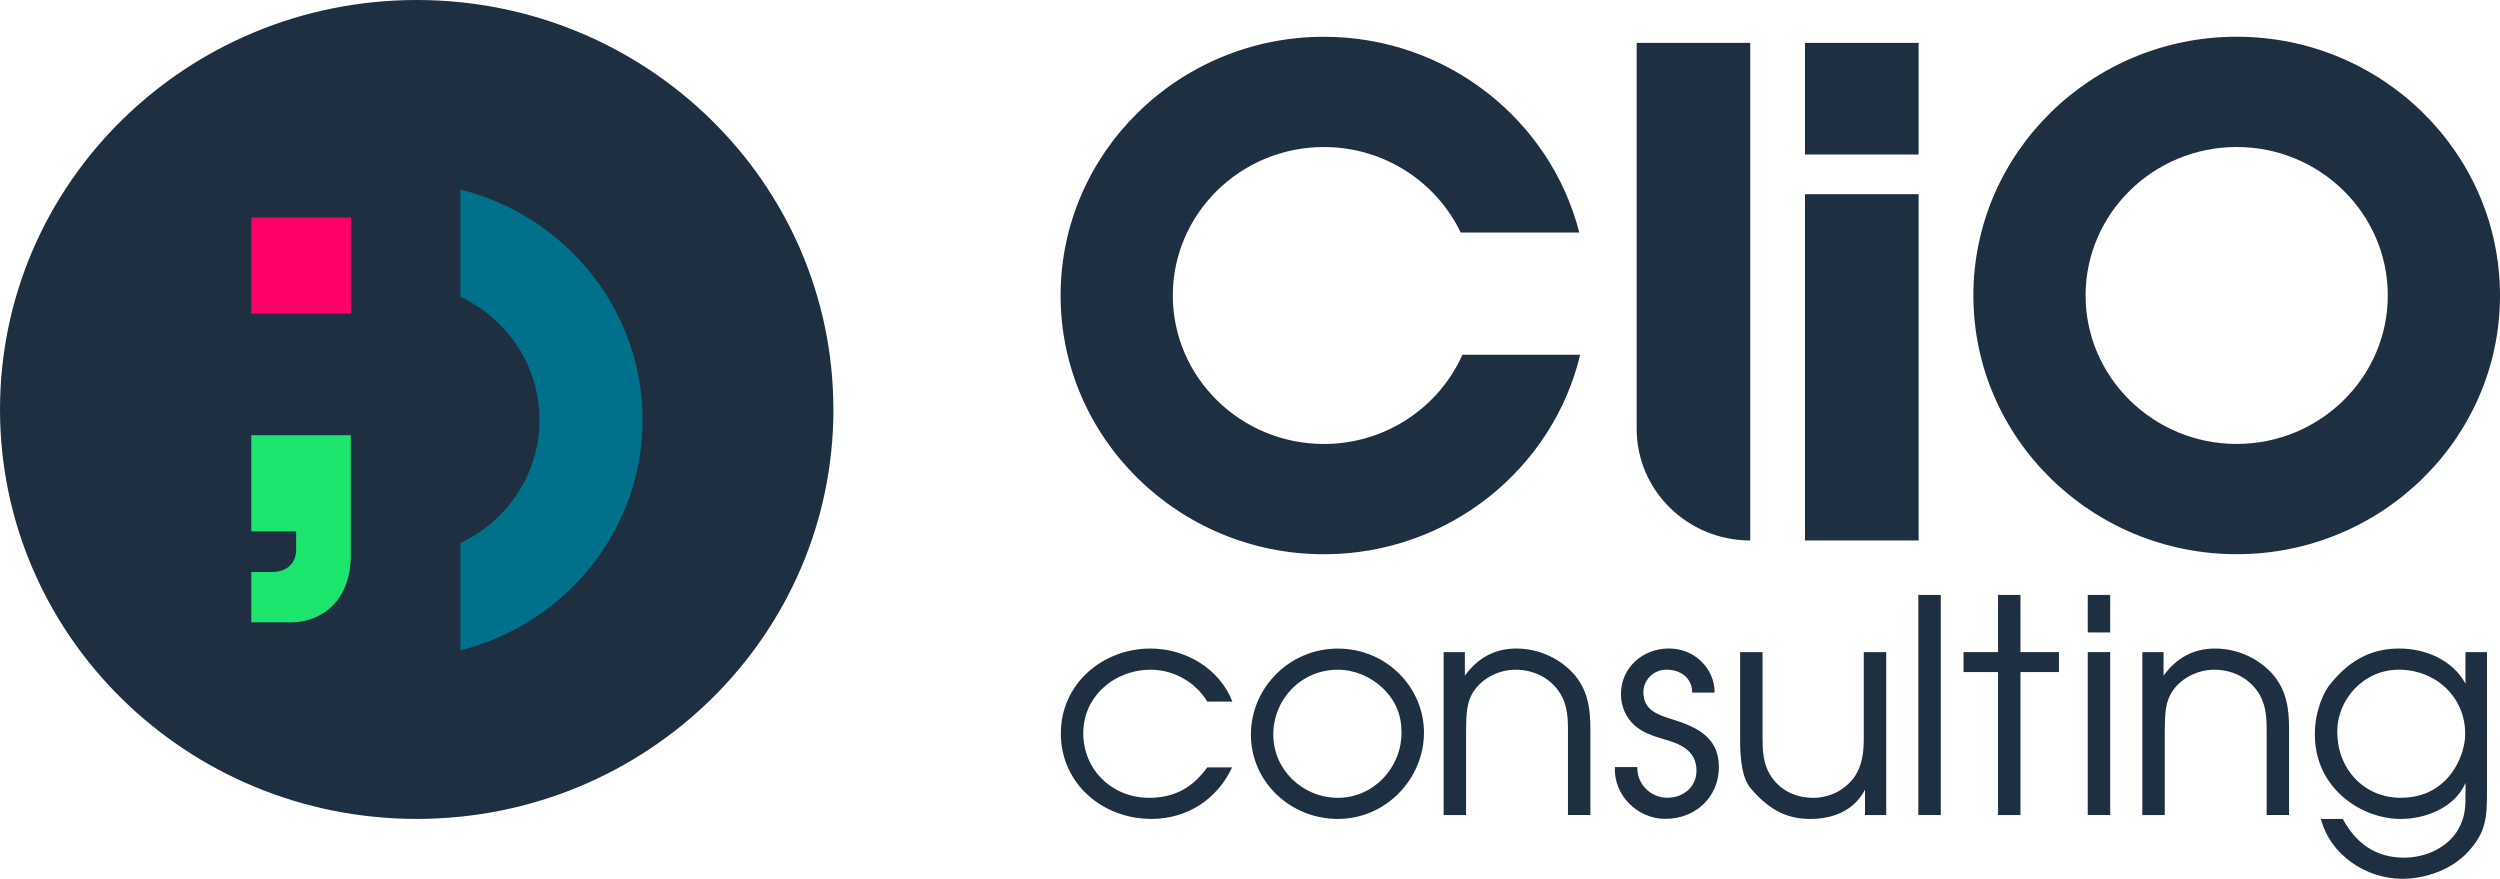
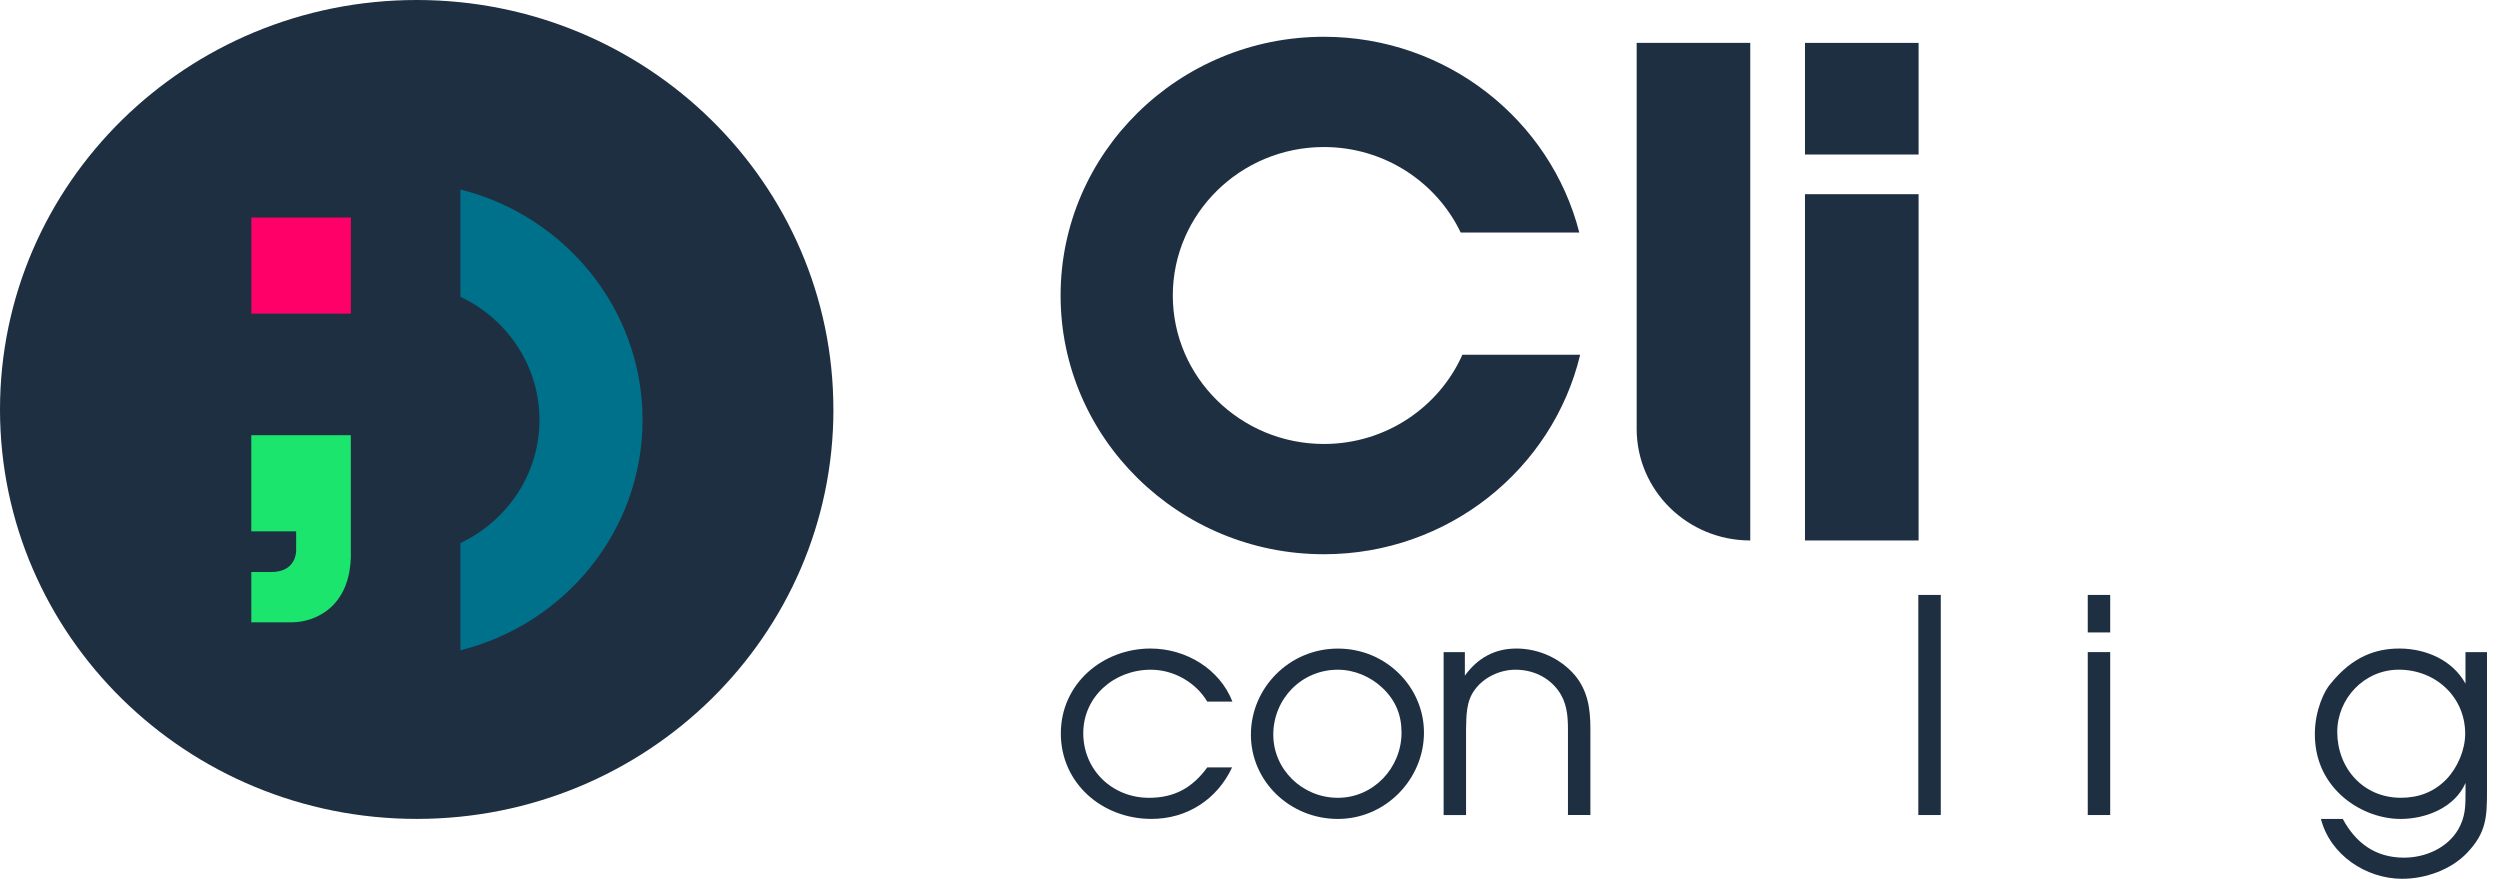
<svg xmlns="http://www.w3.org/2000/svg" width="165" height="58" viewBox="0 0 165 58" fill="none">
  <g id="Logos" clip-path="url(#clip0_241_3030)">
    <path id="Vector" d="M55.006 27.024C55.006 41.95 42.692 54.048 27.504 54.048C12.317 54.048 0 41.95 0 27.024C0 12.098 12.314 0 27.502 0C42.689 0 55.003 12.1 55.003 27.024" fill="#1E2F42" />
    <path id="Vector_2" d="M23.158 14.356H16.59V20.7H23.158V14.356Z" fill="#FF0068" />
    <path id="Vector_3" d="M23.157 36.557C23.157 40.213 20.614 41.072 19.283 41.072H16.587V37.752H17.915C19.319 37.752 19.546 36.743 19.546 36.334V35.066H16.584V28.723H23.152V36.557H23.157Z" fill="#1CE56D" />
    <path id="Vector_4" d="M30.388 12.507V19.588C33.47 21.041 35.605 24.138 35.605 27.714C35.605 31.29 33.47 34.386 30.388 35.839V42.921C37.291 41.189 42.408 35.029 42.408 27.714C42.408 20.399 37.291 14.238 30.388 12.507Z" fill="#00718A" />
    <path id="Vector_5" d="M108.02 2.831H115.517V35.671C111.378 35.671 108.02 32.374 108.02 28.304V2.831Z" fill="#1E2F42" />
    <path id="Vector_6" d="M126.627 10.198H119.129V2.831H126.627V10.198ZM126.627 35.671H119.129V12.816H126.627V35.669V35.671Z" fill="#1E2F42" />
-     <path id="Vector_7" d="M147.622 36.577C138.04 36.577 130.243 28.916 130.243 19.501C130.243 10.085 138.04 2.424 147.622 2.424C157.203 2.424 165 10.085 165 19.501C165 28.916 157.203 36.577 147.622 36.577ZM147.622 9.702C142.123 9.702 137.649 14.098 137.649 19.501C137.649 24.904 142.123 29.3 147.622 29.3C153.12 29.3 157.594 24.904 157.594 19.501C157.594 14.098 153.12 9.702 147.622 9.702Z" fill="#1E2F42" />
    <path id="Vector_8" d="M96.52 23.41C94.98 26.873 91.464 29.302 87.377 29.302C81.879 29.302 77.405 24.906 77.405 19.503C77.405 14.101 81.879 9.704 87.377 9.704C91.364 9.704 94.809 12.015 96.405 15.345H104.233C102.338 7.932 95.501 2.427 87.377 2.427C77.796 2.427 69.999 10.088 69.999 19.503C69.999 28.919 77.796 36.58 87.377 36.58C95.591 36.58 102.488 30.949 104.291 23.413H96.52V23.41Z" fill="#1E2F42" />
    <path id="Vector_9" d="M81.318 50.648C80.337 52.751 78.358 54.048 75.996 54.048C72.734 54.048 70.015 51.689 70.015 48.407C70.015 45.124 72.775 42.803 75.937 42.803C78.258 42.803 80.498 44.141 81.338 46.304H79.678C78.917 45.027 77.456 44.201 75.957 44.201C73.536 44.201 71.496 45.97 71.496 48.389C71.496 50.808 73.396 52.655 75.837 52.655C77.538 52.655 78.718 51.968 79.678 50.65H81.318V50.648Z" fill="#1E2F42" />
    <path id="Vector_10" d="M93.982 48.349C93.982 51.416 91.461 54.05 88.299 54.05C85.138 54.05 82.559 51.574 82.559 48.487C82.559 45.4 85.1 42.806 88.299 42.806C91.499 42.806 93.982 45.363 93.982 48.349ZM84.037 48.487C84.037 50.788 85.958 52.655 88.299 52.655C90.641 52.655 92.501 50.69 92.501 48.349C92.501 47.169 92.1 46.206 91.221 45.38C90.44 44.653 89.38 44.201 88.299 44.201C85.879 44.201 84.037 46.148 84.037 48.487Z" fill="#1E2F42" />
    <path id="Vector_11" d="M95.282 43.039H96.681V44.592C97.522 43.433 98.643 42.803 100.083 42.803C101.523 42.803 102.984 43.433 103.965 44.592C104.805 45.634 104.966 46.776 104.966 48.131V53.792H103.485V48.131C103.485 47.207 103.405 46.342 102.844 45.576C102.185 44.673 101.143 44.201 100.022 44.201C99 44.201 97.94 44.693 97.34 45.518C96.76 46.286 96.781 47.23 96.76 48.133V53.794H95.279V43.042L95.282 43.039Z" fill="#1E2F42" />
-     <path id="Vector_12" d="M108.066 50.627C108.025 51.729 108.927 52.652 110.048 52.652C111.108 52.652 111.968 51.925 111.968 50.863C111.968 49.566 110.929 49.094 109.846 48.798C109.146 48.582 108.406 48.366 107.864 47.854C107.285 47.342 106.983 46.577 106.983 45.809C106.983 44.06 108.424 42.8 110.145 42.8C111.866 42.8 113.166 44.138 113.166 45.711H111.685C111.685 44.768 110.944 44.198 109.984 44.198C109.144 44.198 108.464 44.865 108.464 45.691C108.464 46.871 109.425 47.184 110.385 47.48C112.024 47.992 113.447 48.68 113.447 50.625C113.447 52.569 111.945 54.045 109.905 54.045C108.046 54.045 106.483 52.452 106.585 50.625H108.066V50.627Z" fill="#1E2F42" />
-     <path id="Vector_13" d="M124.49 53.794H123.09V52.123C122.37 53.498 120.989 54.05 119.469 54.05C118.07 54.05 116.869 53.558 115.628 52.123C114.967 51.435 114.847 50.138 114.847 48.723V43.041H116.328V48.723C116.328 49.548 116.369 50.374 116.808 51.102C117.408 52.123 118.468 52.655 119.668 52.655C120.728 52.655 121.709 52.183 122.35 51.338C122.909 50.57 123.009 49.646 123.009 48.723V43.041H124.49V53.794Z" fill="#1E2F42" />
    <path id="Vector_14" d="M128.091 39.265H126.609V53.792H128.091V39.265Z" fill="#1E2F42" />
-     <path id="Vector_15" d="M131.872 44.356H129.592V43.039H131.872V39.265H133.351V43.039H135.892V44.356H133.351V53.794H131.872V44.356Z" fill="#1E2F42" />
    <path id="Vector_16" d="M137.792 39.265H139.273V41.741H137.792V39.265ZM137.792 43.039H139.273V53.792H137.792V43.039Z" fill="#1E2F42" />
-     <path id="Vector_17" d="M141.395 43.039H142.795V44.592C143.635 43.433 144.756 42.803 146.196 42.803C147.637 42.803 149.097 43.433 150.078 44.592C150.918 45.634 151.079 46.776 151.079 48.131V53.792H149.598V48.131C149.598 47.207 149.519 46.342 148.957 45.576C148.298 44.673 147.256 44.201 146.135 44.201C145.113 44.201 144.054 44.693 143.453 45.518C142.874 46.286 142.894 47.23 142.874 48.133V53.794H141.393V43.042L141.395 43.039Z" fill="#1E2F42" />
    <path id="Vector_18" d="M164.142 52.261C164.142 53.932 164.083 54.954 162.863 56.251C161.803 57.39 160.102 58 158.542 58C156.141 58 153.781 56.407 153.181 54.048H154.622C155.482 55.641 156.782 56.605 158.664 56.605C160.064 56.605 161.524 55.975 162.245 54.738C162.725 53.892 162.725 53.205 162.725 52.261V51.672C162.025 53.282 160.143 54.05 158.442 54.05C157.002 54.05 155.541 53.441 154.502 52.477C153.342 51.395 152.78 50.02 152.78 48.447C152.78 46.873 153.421 45.556 153.82 45.124C155.26 43.335 156.8 42.803 158.36 42.803C160.102 42.803 161.882 43.571 162.722 45.124V43.042H164.142V52.261ZM154.259 48.309C154.259 50.688 155.96 52.653 158.46 52.653C159.619 52.653 160.641 52.279 161.461 51.433C162.201 50.665 162.702 49.486 162.702 48.424C162.702 46.005 160.761 44.199 158.319 44.199C156.039 44.199 154.259 46.106 154.259 48.306" fill="#1E2F42" />
  </g>
  <defs>
    <clipPath id="clip0_241_3030">
      <rect width="165" height="58" fill="white" />
    </clipPath>
  </defs>
</svg>